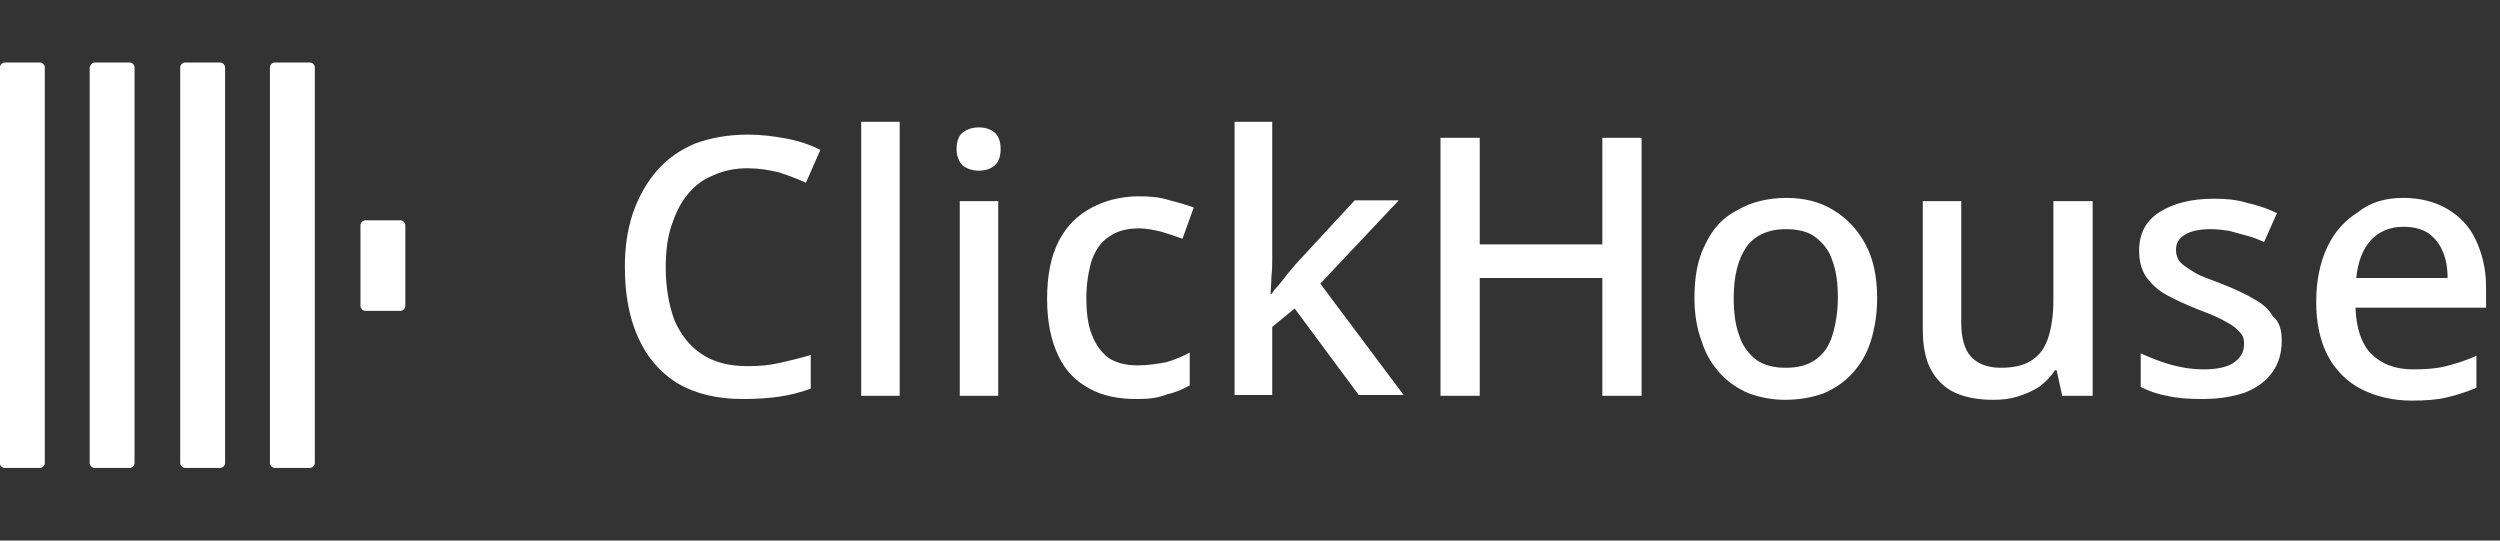
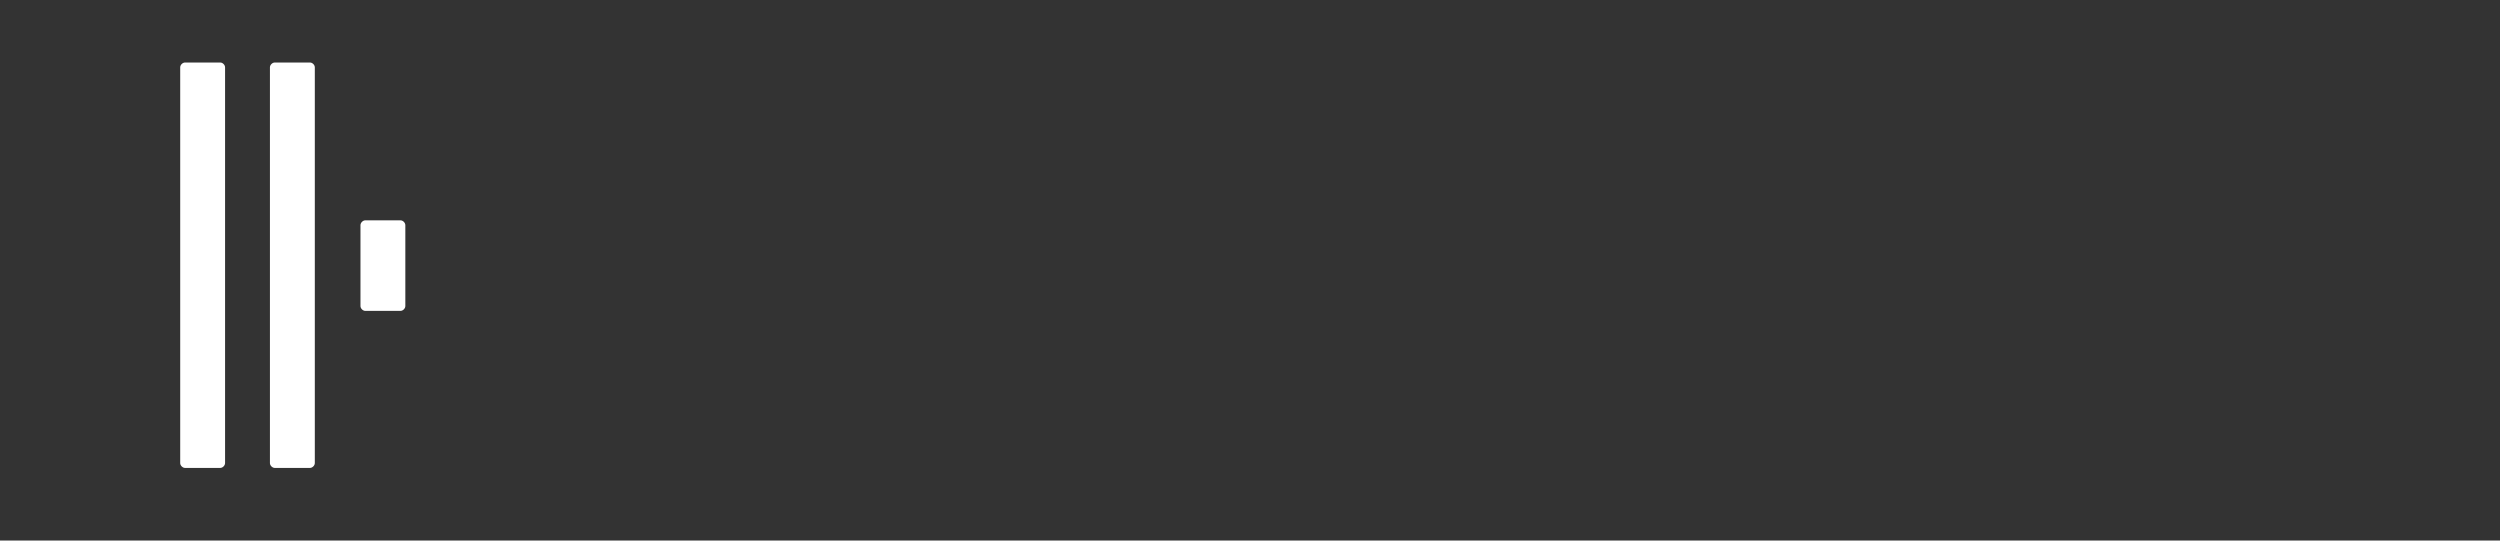
<svg xmlns="http://www.w3.org/2000/svg" width="148" height="32" viewBox="0 0 148 32" fill="none">
  <rect x="0" y="0" width="148" height="32" fill="#333333" stroke="none" />
  <g clip-path="url(#clip0_756_1873)">
-     <path d="M0.281 3.701H2.368C2.51 3.701 2.652 3.843 2.652 3.985V27.416C2.652 27.558 2.51 27.701 2.368 27.701H0.281C0.138 27.701 -0.004 27.606 -0.004 27.416V3.985C-0.004 3.843 0.138 3.701 0.281 3.701Z" fill="white" />
-     <path d="M5.593 3.701H7.68C7.822 3.701 7.965 3.843 7.965 3.985V27.416C7.965 27.558 7.822 27.701 7.68 27.701H5.593C5.451 27.701 5.309 27.558 5.309 27.416V3.985C5.356 3.843 5.451 3.701 5.593 3.701Z" fill="white" />
    <path d="M10.953 3.701H13.04C13.182 3.701 13.324 3.843 13.324 3.985V27.416C13.324 27.558 13.182 27.701 13.04 27.701H10.953C10.81 27.701 10.668 27.558 10.668 27.416V3.985C10.668 3.843 10.81 3.701 10.953 3.701Z" fill="white" />
    <path d="M16.265 3.701H18.352C18.494 3.701 18.637 3.843 18.637 3.985V27.416C18.637 27.558 18.494 27.701 18.352 27.701H16.265C16.123 27.701 15.98 27.558 15.98 27.416V3.985C15.98 3.843 16.123 3.701 16.265 3.701Z" fill="white" />
    <path d="M21.624 13.044H23.711C23.854 13.044 23.996 13.187 23.996 13.329V18.119C23.996 18.262 23.854 18.404 23.711 18.404H21.624C21.482 18.404 21.34 18.262 21.34 18.119V13.329C21.34 13.187 21.482 13.044 21.624 13.044Z" fill="white" />
-     <path d="M44.249 9.961C43.49 9.961 42.826 10.104 42.21 10.388C41.593 10.626 41.119 11.005 40.692 11.527C40.265 12.048 39.98 12.665 39.743 13.377C39.506 14.088 39.411 14.942 39.411 15.843C39.411 17.029 39.601 18.072 39.933 18.973C40.312 19.827 40.834 20.491 41.545 20.965C42.257 21.44 43.158 21.677 44.249 21.677C44.913 21.677 45.53 21.629 46.146 21.487C46.763 21.345 47.38 21.203 47.996 21.013V23.005C47.38 23.242 46.763 23.384 46.146 23.479C45.53 23.574 44.771 23.622 43.965 23.622C42.399 23.622 41.119 23.29 40.075 22.673C39.032 22.009 38.273 21.108 37.751 19.922C37.229 18.736 36.992 17.361 36.992 15.795C36.992 14.657 37.135 13.614 37.467 12.618C37.798 11.669 38.273 10.815 38.889 10.104C39.506 9.392 40.265 8.871 41.166 8.491C42.067 8.159 43.111 7.969 44.297 7.969C45.055 7.969 45.814 8.064 46.573 8.207C47.332 8.349 47.996 8.586 48.565 8.871L47.712 10.815C47.19 10.578 46.668 10.388 46.099 10.199C45.482 10.056 44.913 9.961 44.249 9.961ZM53.261 23.432H50.984V7.21H53.261V23.432ZM59.095 11.906V23.432H56.818V11.906H59.095ZM57.957 7.542C58.289 7.542 58.621 7.637 58.858 7.827C59.095 8.017 59.237 8.349 59.237 8.823C59.237 9.297 59.095 9.629 58.858 9.819C58.621 10.009 58.289 10.104 57.957 10.104C57.577 10.104 57.293 10.009 57.008 9.819C56.771 9.582 56.629 9.25 56.629 8.823C56.629 8.349 56.771 8.017 57.008 7.827C57.293 7.637 57.577 7.542 57.957 7.542ZM67.253 23.622C66.21 23.622 65.261 23.432 64.502 23.005C63.696 22.578 63.079 21.961 62.652 21.06C62.225 20.159 61.988 19.068 61.988 17.693C61.988 16.27 62.225 15.131 62.7 14.23C63.174 13.329 63.838 12.712 64.644 12.286C65.451 11.859 66.399 11.621 67.443 11.621C68.059 11.621 68.676 11.669 69.245 11.859C69.814 12.001 70.289 12.143 70.668 12.286L70.004 14.135C69.625 13.993 69.198 13.851 68.723 13.709C68.296 13.614 67.87 13.519 67.443 13.519C66.731 13.519 66.162 13.661 65.688 13.993C65.213 14.278 64.882 14.752 64.644 15.369C64.455 15.985 64.312 16.744 64.312 17.645C64.312 18.499 64.407 19.258 64.644 19.827C64.882 20.444 65.213 20.87 65.64 21.203C66.115 21.487 66.636 21.629 67.348 21.629C68.012 21.629 68.534 21.535 69.055 21.44C69.53 21.297 70.004 21.108 70.431 20.87V22.815C70.004 23.052 69.577 23.242 69.103 23.337C68.534 23.574 67.965 23.622 67.253 23.622ZM75.316 15.321C75.316 15.606 75.316 15.985 75.269 16.365C75.269 16.744 75.221 17.123 75.221 17.408H75.269C75.364 17.266 75.506 17.076 75.696 16.886C75.885 16.649 76.028 16.459 76.218 16.222C76.407 15.985 76.549 15.843 76.692 15.653L80.202 11.859H82.81L78.162 16.791L83.095 23.384H80.439L76.644 18.262L75.316 19.353V23.384H73.087V7.21H75.316V15.321ZM97.135 23.432H94.858V16.459H87.601V23.432H85.277V8.159H87.601V14.467H94.858V8.159H97.182V23.432H97.135ZM111.127 17.645C111.127 18.594 110.984 19.448 110.747 20.206C110.51 20.965 110.131 21.582 109.656 22.104C109.182 22.625 108.613 23.005 107.949 23.29C107.285 23.527 106.526 23.669 105.672 23.669C104.913 23.669 104.202 23.527 103.538 23.29C102.874 23.005 102.304 22.625 101.83 22.104C101.356 21.582 100.976 20.965 100.739 20.206C100.455 19.448 100.312 18.594 100.312 17.645C100.312 16.365 100.502 15.321 100.976 14.42C101.403 13.519 102.02 12.855 102.874 12.428C103.68 11.954 104.676 11.716 105.767 11.716C106.81 11.716 107.759 11.954 108.518 12.428C109.324 12.902 109.941 13.566 110.415 14.42C110.889 15.274 111.127 16.365 111.127 17.645ZM102.636 17.645C102.636 18.499 102.731 19.258 102.968 19.875C103.158 20.491 103.538 20.965 103.965 21.297C104.439 21.629 105.008 21.772 105.719 21.772C106.431 21.772 107 21.629 107.474 21.297C107.949 20.965 108.281 20.491 108.47 19.875C108.66 19.258 108.802 18.499 108.802 17.645C108.802 16.744 108.708 16.033 108.47 15.416C108.281 14.799 107.901 14.373 107.474 14.04C107.048 13.709 106.431 13.566 105.719 13.566C104.676 13.566 103.87 13.946 103.395 14.61C102.874 15.369 102.636 16.365 102.636 17.645ZM123.885 11.906V23.432H122.083L121.751 21.914H121.656C121.419 22.294 121.087 22.625 120.708 22.91C120.328 23.147 119.901 23.337 119.427 23.479C118.953 23.622 118.526 23.669 118.004 23.669C117.103 23.669 116.344 23.527 115.727 23.242C115.111 22.957 114.636 22.483 114.304 21.867C113.972 21.25 113.83 20.444 113.83 19.495V11.906H116.107V19.116C116.107 20.017 116.297 20.681 116.676 21.108C117.055 21.535 117.672 21.772 118.431 21.772C119.237 21.772 119.854 21.629 120.328 21.297C120.802 20.965 121.087 20.538 121.277 19.922C121.466 19.305 121.561 18.594 121.561 17.74V11.906H123.885ZM135.079 20.159C135.079 20.918 134.889 21.535 134.51 22.056C134.131 22.578 133.609 22.957 132.897 23.242C132.186 23.479 131.38 23.622 130.383 23.622C129.577 23.622 128.866 23.574 128.297 23.432C127.727 23.337 127.206 23.147 126.731 22.91V20.918C127.253 21.155 127.822 21.392 128.486 21.582C129.15 21.772 129.814 21.867 130.431 21.867C131.285 21.867 131.901 21.724 132.281 21.44C132.66 21.155 132.85 20.823 132.85 20.349C132.85 20.112 132.802 19.875 132.613 19.685C132.47 19.495 132.186 19.258 131.806 19.068C131.427 18.831 130.858 18.594 130.099 18.309C129.387 18.025 128.771 17.74 128.249 17.456C127.727 17.171 127.348 16.791 127.063 16.412C126.779 15.985 126.636 15.463 126.636 14.847C126.636 13.851 127.016 13.092 127.822 12.57C128.629 12.048 129.719 11.764 131.048 11.764C131.759 11.764 132.376 11.811 132.992 12.001C133.609 12.143 134.225 12.333 134.795 12.618L134.036 14.325C133.704 14.183 133.372 14.04 132.992 13.946C132.66 13.851 132.281 13.756 131.949 13.661C131.617 13.614 131.237 13.566 130.905 13.566C130.241 13.566 129.719 13.661 129.34 13.898C128.961 14.135 128.818 14.42 128.818 14.799C128.818 15.084 128.913 15.321 129.055 15.511C129.245 15.701 129.53 15.89 129.909 16.127C130.289 16.365 130.905 16.554 131.617 16.839C132.328 17.123 132.945 17.408 133.419 17.693C133.941 17.977 134.32 18.309 134.557 18.736C134.937 19.021 135.079 19.543 135.079 20.159ZM142.289 11.716C143.285 11.716 144.186 11.954 144.897 12.38C145.609 12.807 146.178 13.377 146.557 14.183C146.937 14.989 147.174 15.89 147.174 16.981V18.214H139.443C139.49 19.4 139.775 20.301 140.344 20.918C140.961 21.535 141.767 21.867 142.858 21.867C143.617 21.867 144.233 21.819 144.802 21.677C145.372 21.535 145.988 21.345 146.605 21.06V22.957C146.036 23.195 145.466 23.384 144.85 23.527C144.281 23.669 143.569 23.716 142.763 23.716C141.672 23.716 140.676 23.479 139.822 23.052C138.968 22.625 138.304 21.961 137.83 21.108C137.356 20.206 137.119 19.163 137.119 17.882C137.119 16.602 137.356 15.511 137.783 14.61C138.21 13.709 138.826 13.044 139.585 12.57C140.344 11.954 141.245 11.716 142.289 11.716ZM142.289 13.424C141.482 13.424 140.818 13.709 140.344 14.23C139.87 14.752 139.585 15.511 139.49 16.459H144.897C144.897 15.843 144.802 15.321 144.613 14.894C144.423 14.42 144.138 14.088 143.759 13.803C143.38 13.566 142.905 13.424 142.289 13.424Z" fill="white" />
  </g>
  <defs>
    <clipPath id="clip0_756_1873">
      <rect width="147.178" height="24" fill="white" transform="translate(0 3.7)" />
    </clipPath>
  </defs>
</svg>